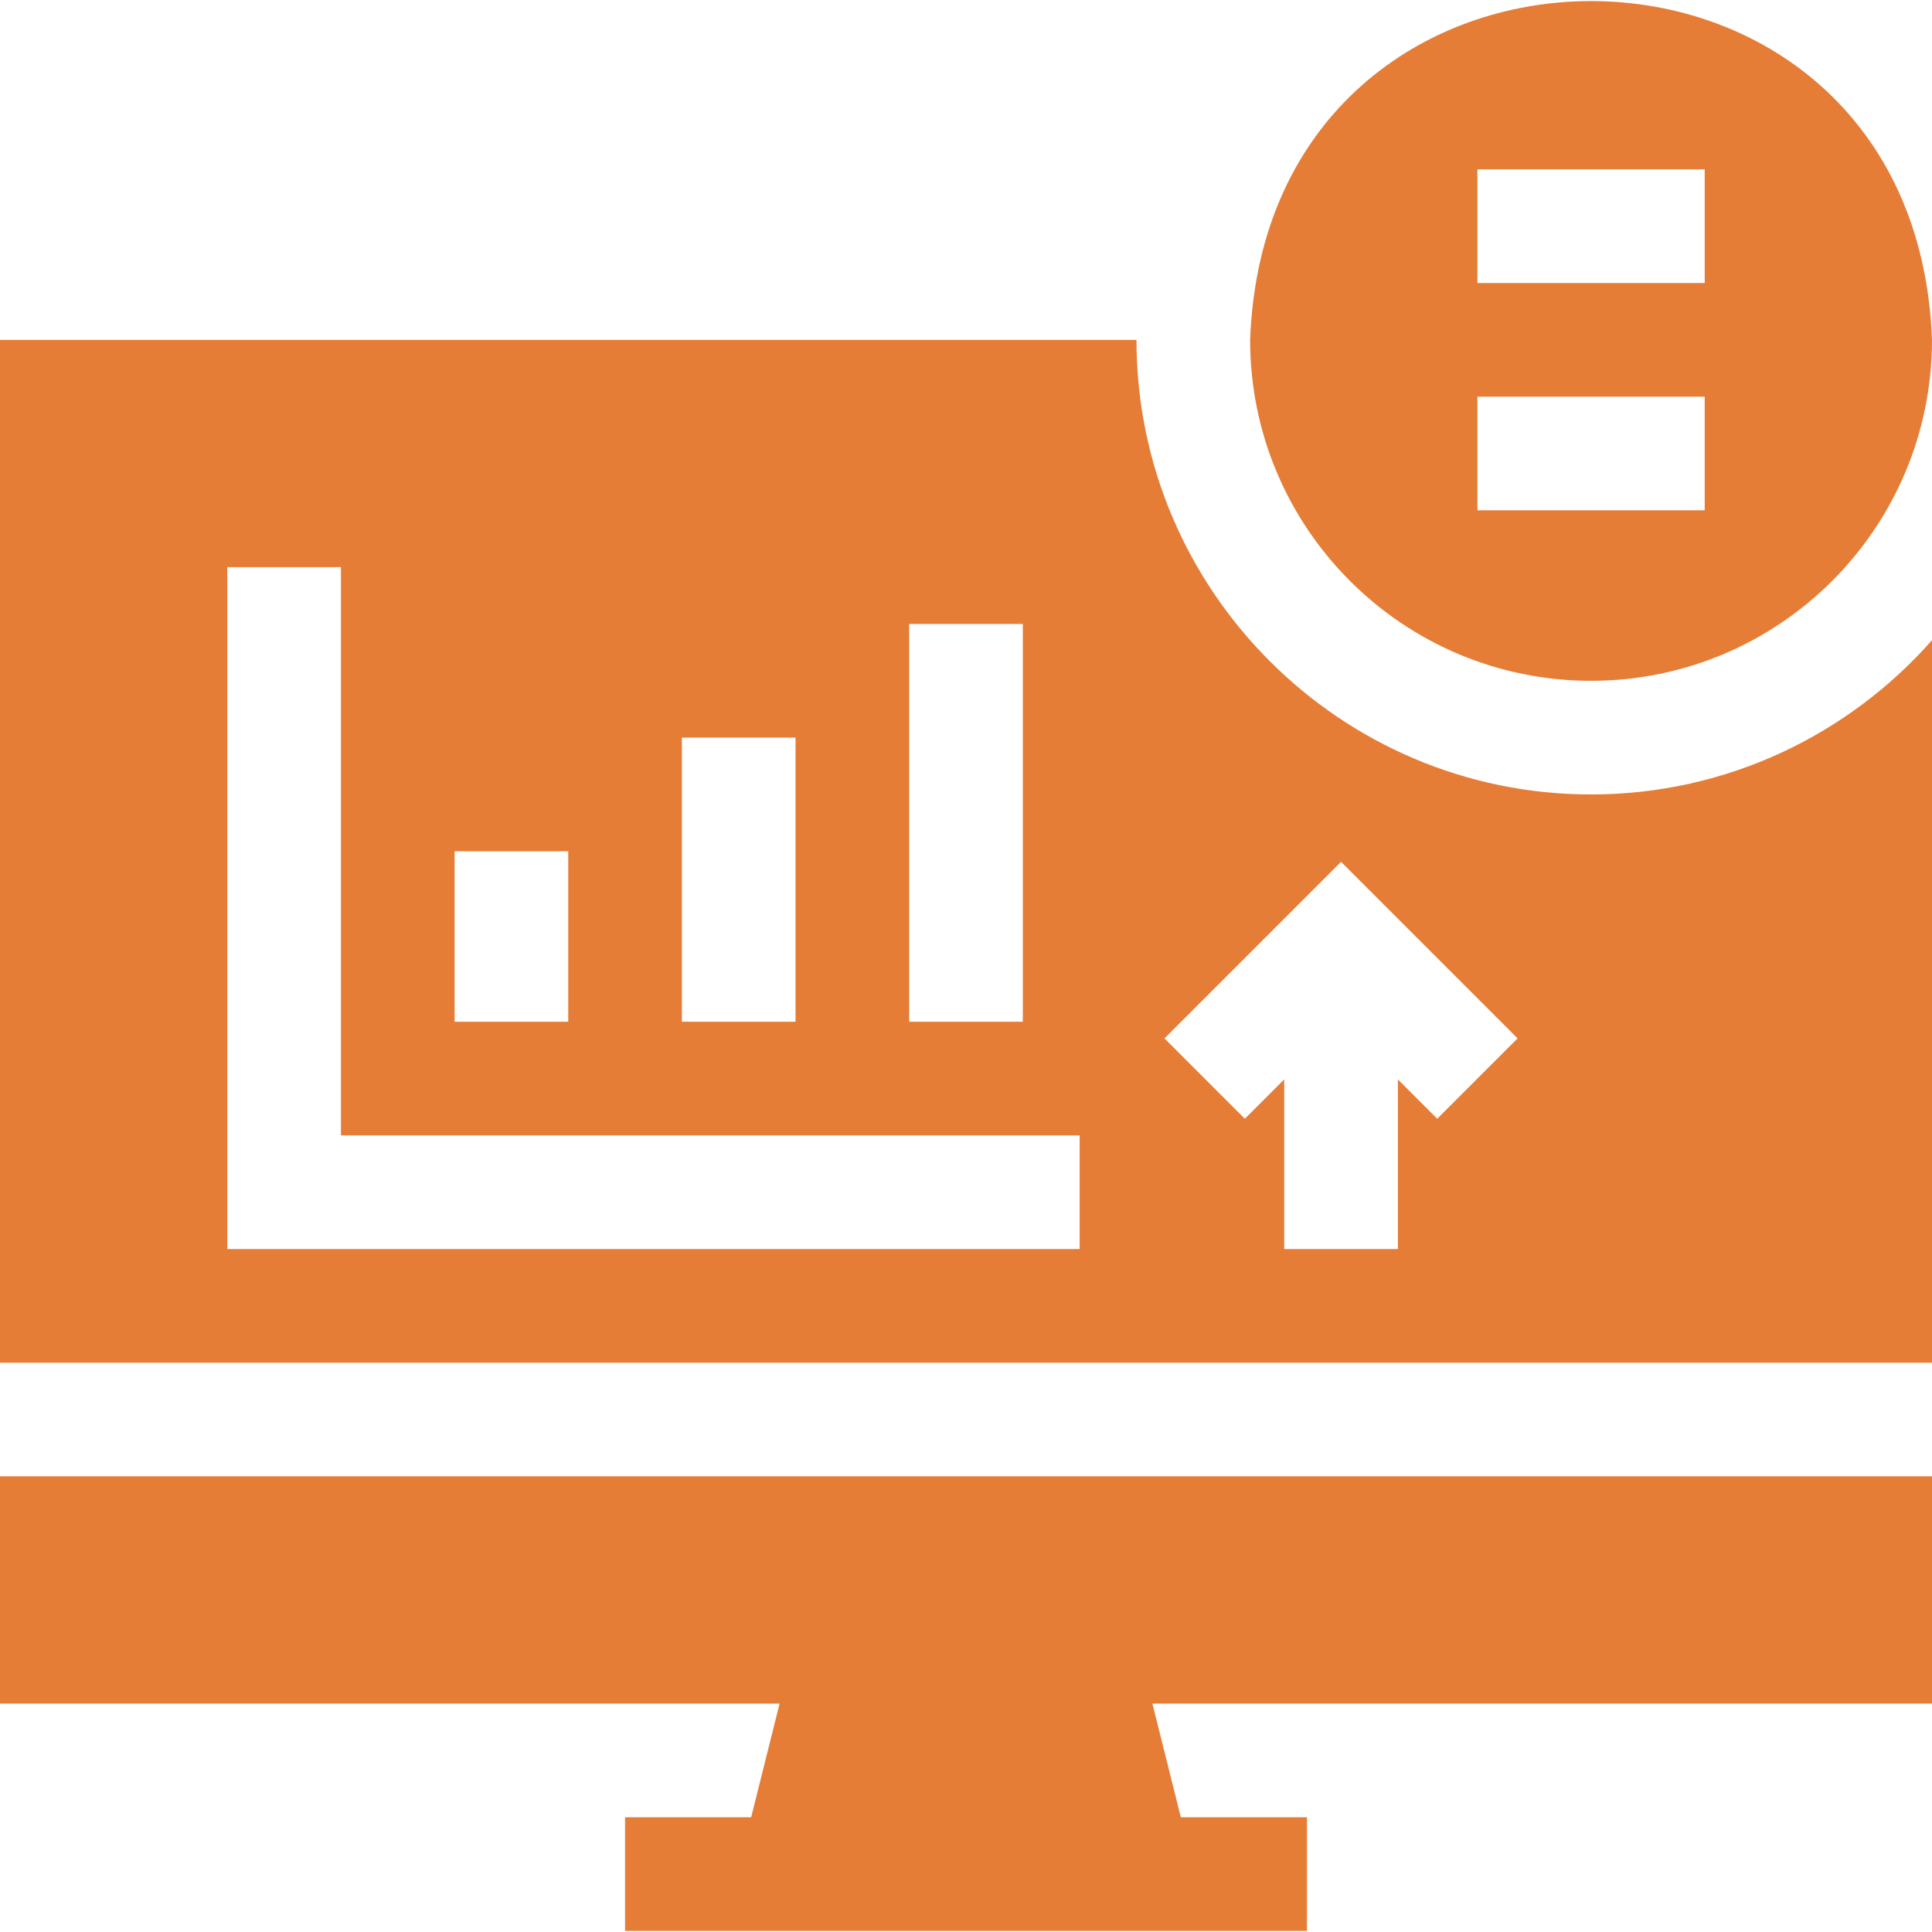
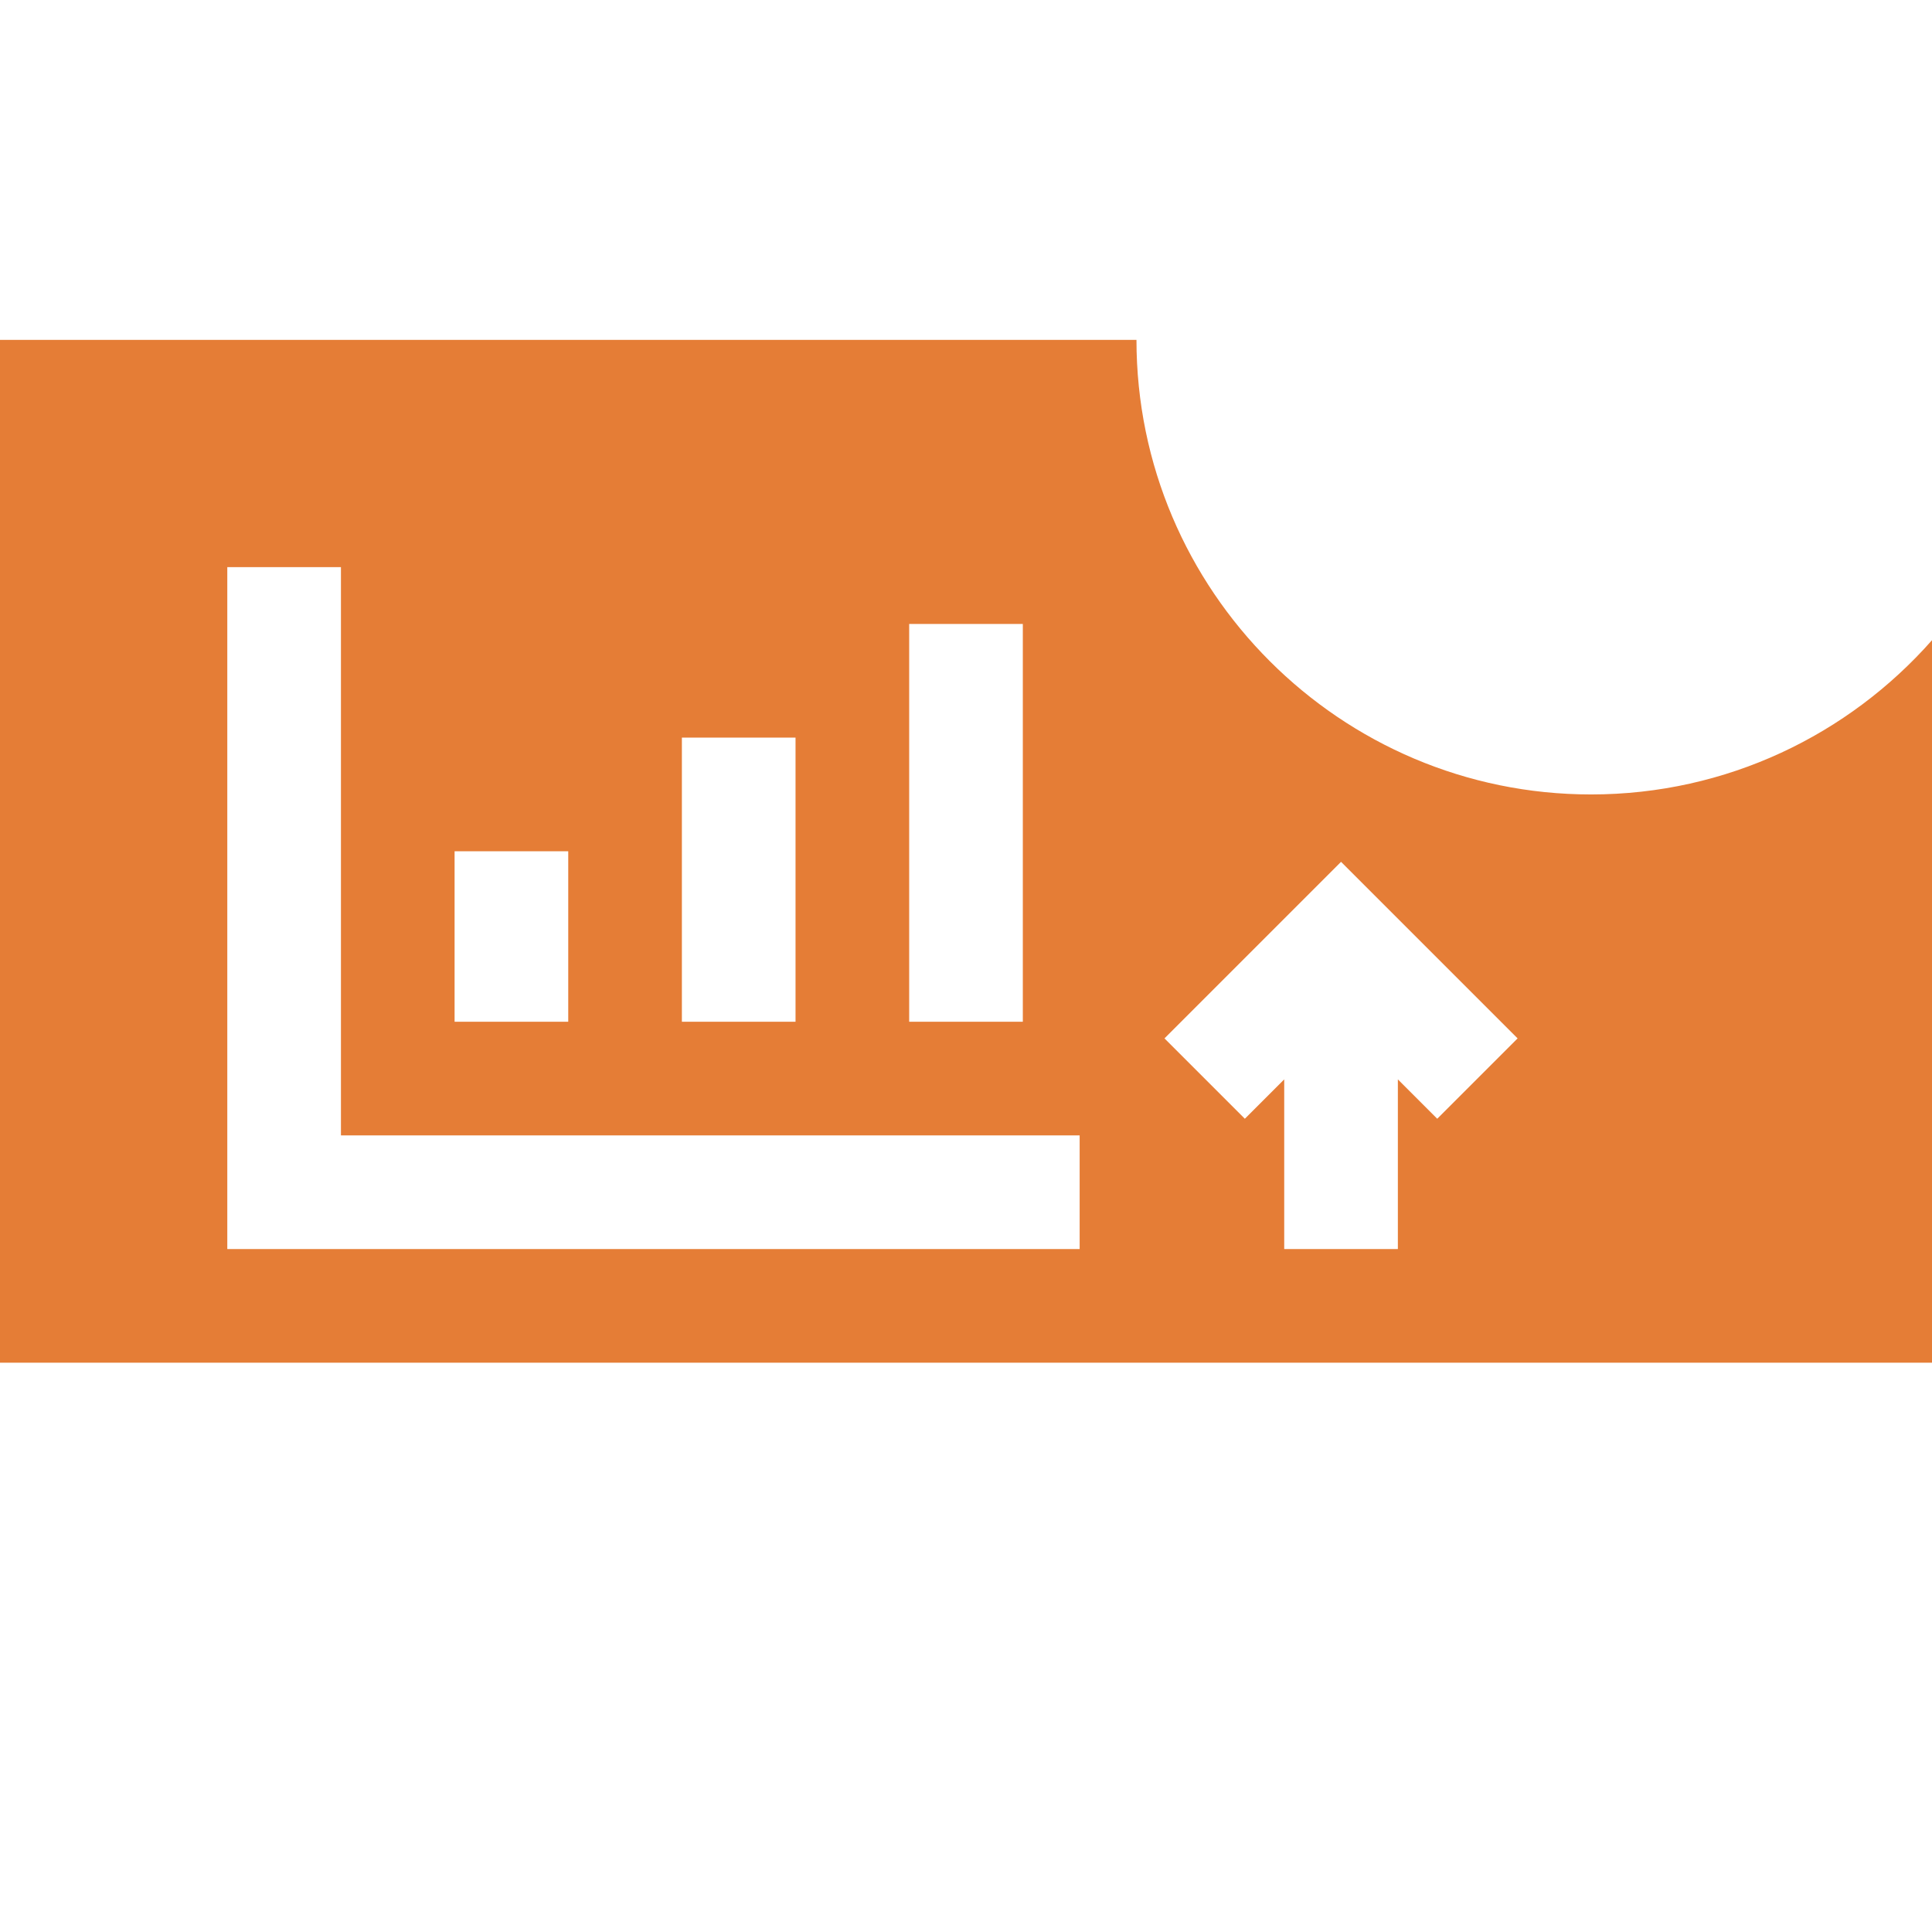
<svg xmlns="http://www.w3.org/2000/svg" id="Capa_1" enable-background="new 0 0 510 510" height="300" viewBox="0 0 510 510" width="300" version="1.1">
  <g width="100%" height="100%" transform="matrix(1,0,0,1,0,0)">
    <g>
      <g>
        <path d="m420 209.714c-66.168 0-120-53.832-120-120h-300v270h510v-190.721c-22.006 24.952-54.194 40.721-90 40.721zm-180-45h30v105h-30zm-60 30h30v75h-30zm-60 30h30v45h-30zm165 105h-225v-180h30v150h195zm94.394-34.393-10.394-10.394v44.787h-30v-44.787l-10.394 10.393-21.213-21.213 46.607-46.606 46.606 46.607z" fill="#e57d36" fill-opacity="1" data-original-color="#000000ff" stroke="none" stroke-opacity="1" />
-         <path d="m0 449.714h205.789l-7.5 30h-33.289v30h180v-30h-33.288l-7.5-30h205.788v-60h-510z" fill="#e57d36" fill-opacity="1" data-original-color="#000000ff" stroke="none" stroke-opacity="1" />
-         <path d="m420 179.714c49.706 0 90-40.294 90-90-4.412-119.254-175.606-119.222-180 .002 0 49.704 40.294 89.998 90 89.998zm-30-135h60v30h-60zm0 60h60v30h-60z" fill="#e57d36" fill-opacity="1" data-original-color="#000000ff" stroke="none" stroke-opacity="1" />
      </g>
    </g>
  </g>
</svg>